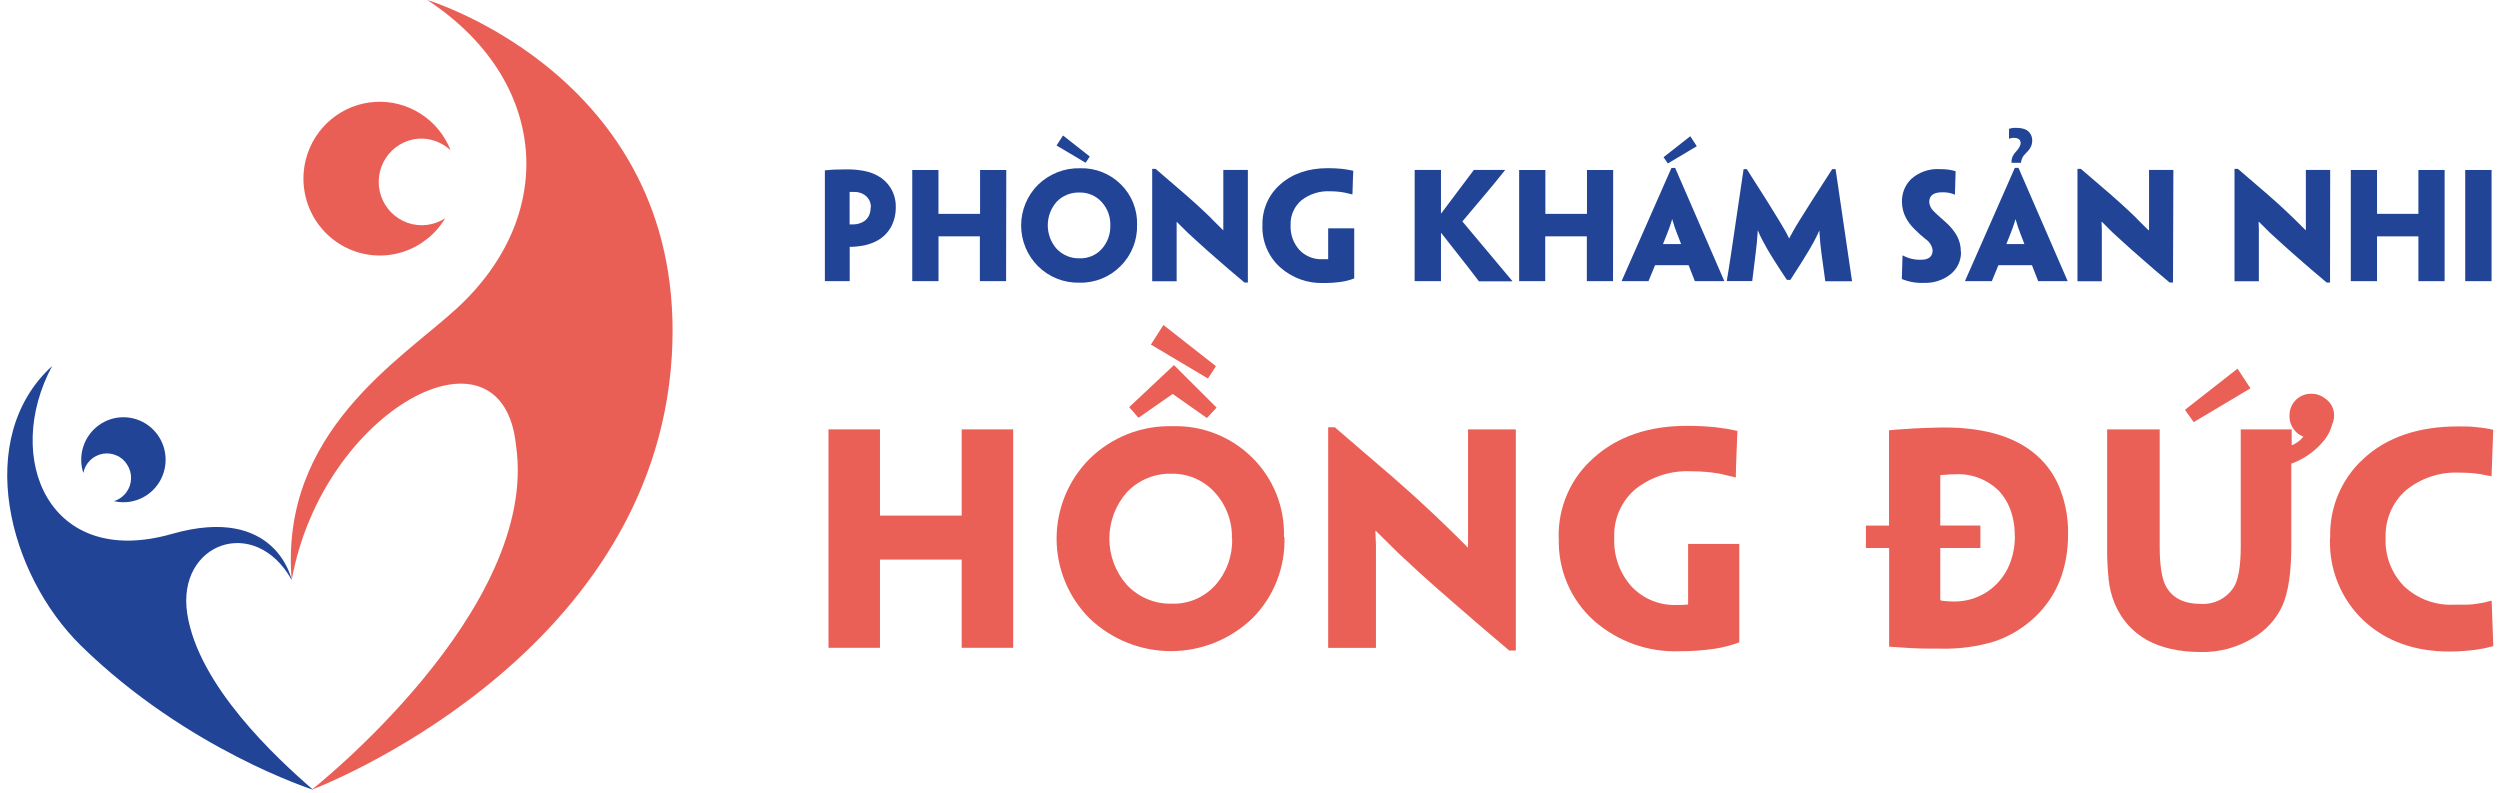
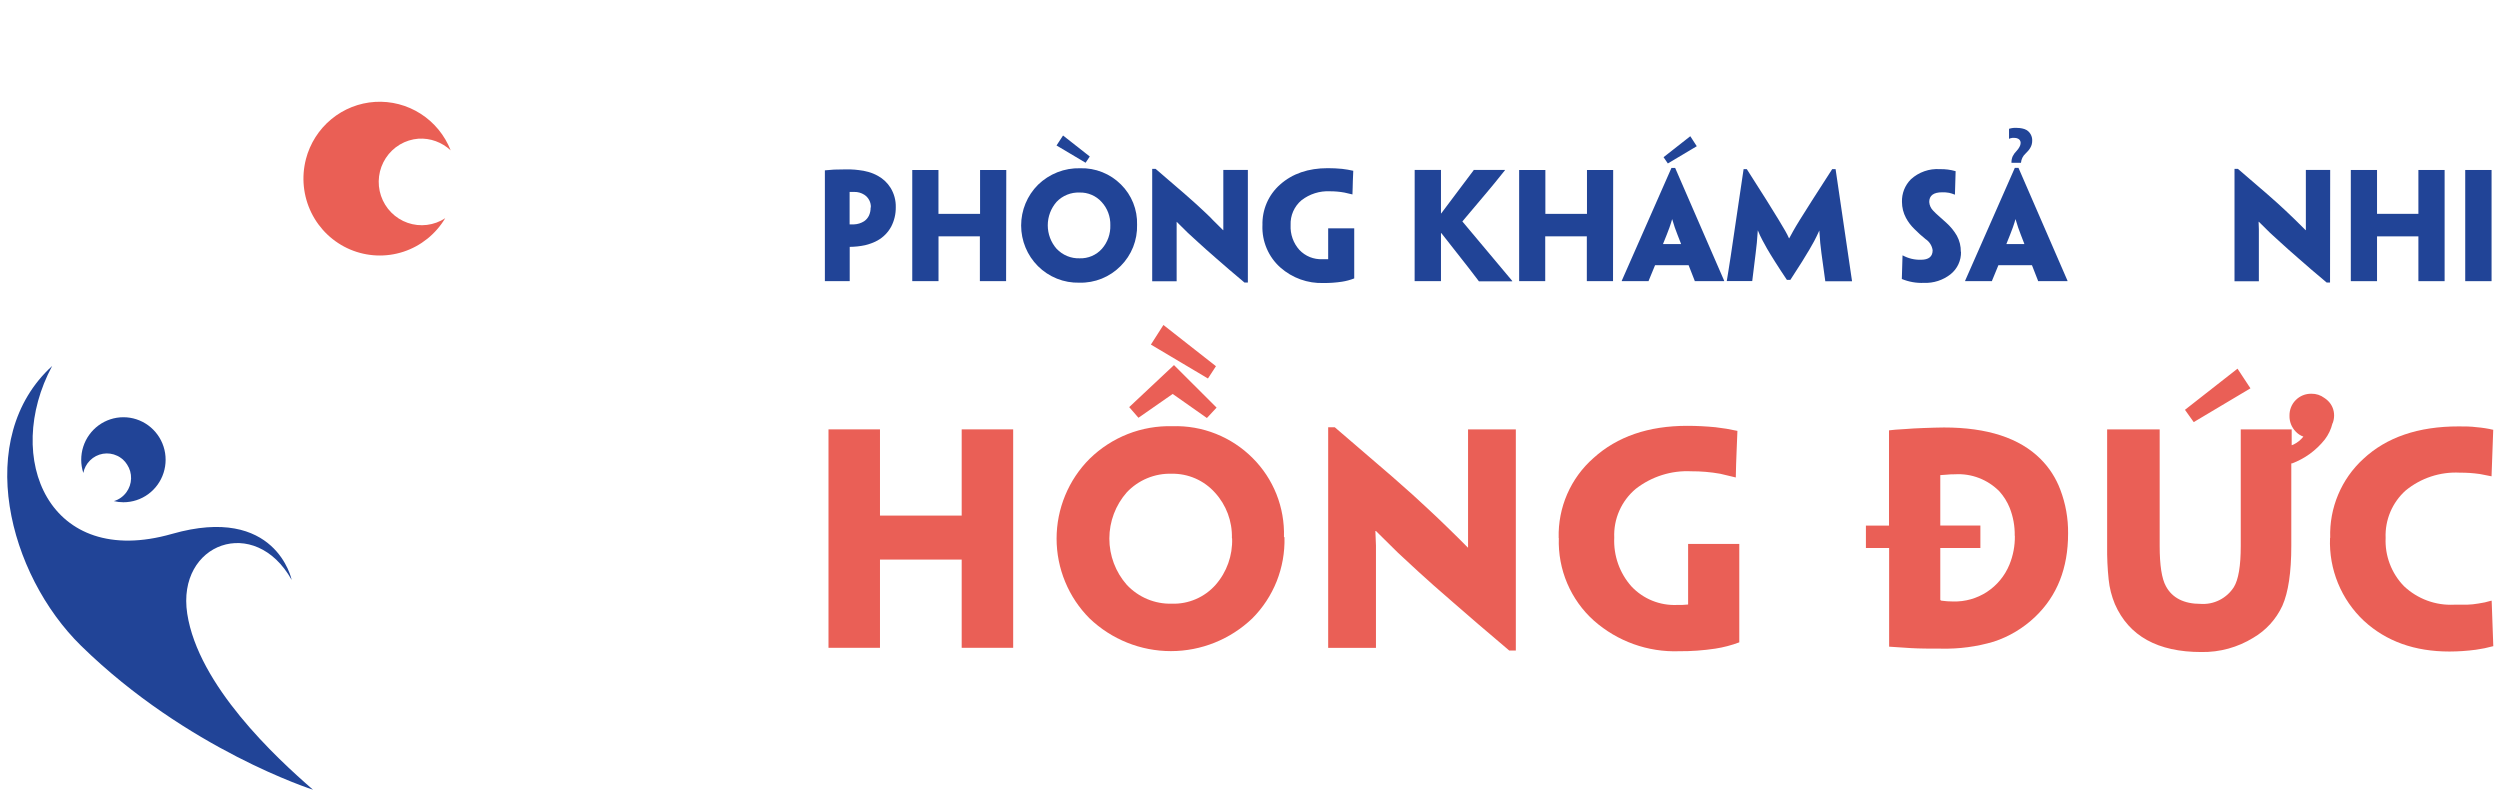
<svg xmlns="http://www.w3.org/2000/svg" width="123" height="39" viewBox="0 0 123 39" fill="none">
-   <path d="M21.021 0C21.021 0 33.891 3.853 33.052 17.532C32.13 32.551 15.334 38.856 15.334 38.856C15.334 38.856 26.58 30.014 25.386 21.899C24.714 15.434 15.87 20.126 14.351 28.538C13.747 21.254 19.721 17.7 22.476 15.171C27.512 10.542 26.953 3.89 21.021 0Z" fill="#EA5F55" />
  <path d="M15.05 7.833C15.25 7.061 15.687 6.373 16.299 5.866C16.91 5.36 17.665 5.061 18.455 5.013C19.245 4.965 20.03 5.17 20.698 5.598C21.366 6.026 21.882 6.657 22.173 7.398C21.961 7.199 21.711 7.045 21.438 6.946C21.166 6.847 20.876 6.805 20.587 6.823C20.265 6.848 19.953 6.946 19.675 7.111C19.397 7.276 19.16 7.503 18.983 7.774C18.805 8.045 18.691 8.354 18.65 8.676C18.609 8.999 18.641 9.326 18.745 9.634C18.849 9.942 19.021 10.222 19.248 10.452C19.476 10.683 19.752 10.858 20.057 10.964C20.362 11.07 20.687 11.105 21.007 11.065C21.328 11.025 21.635 10.913 21.905 10.735C21.44 11.515 20.711 12.101 19.853 12.384C18.994 12.667 18.063 12.628 17.23 12.276C16.397 11.923 15.718 11.28 15.318 10.464C14.918 9.648 14.823 8.714 15.051 7.833H15.05Z" fill="#EA5F55" />
  <path d="M14.351 28.533C14.351 28.533 13.591 24.8 8.458 26.269C2.392 28.004 0.136 22.535 2.566 18.006C-1.322 21.56 0.406 28.262 3.99 31.773C9.212 36.883 15.4 38.854 15.4 38.854C13.56 37.259 9.756 33.721 9.212 30.194C8.68 26.711 12.544 25.303 14.351 28.533Z" fill="#214497" />
  <path d="M6.218 24.22C6.362 24.024 6.443 23.788 6.449 23.544C6.456 23.3 6.388 23.061 6.254 22.857C6.226 22.811 6.194 22.767 6.159 22.725C6.123 22.681 6.084 22.641 6.042 22.603C6 22.566 5.955 22.532 5.907 22.502C5.863 22.472 5.816 22.447 5.767 22.424C5.548 22.319 5.303 22.285 5.064 22.325C4.824 22.366 4.603 22.48 4.431 22.651C4.26 22.819 4.145 23.035 4.099 23.27C3.963 22.85 3.962 22.398 4.096 21.977C4.231 21.556 4.495 21.189 4.849 20.929C5.204 20.669 5.631 20.528 6.07 20.528C6.508 20.527 6.936 20.667 7.291 20.926C7.646 21.186 7.911 21.552 8.047 21.972C8.182 22.392 8.183 22.845 8.047 23.265C7.912 23.686 7.648 24.052 7.293 24.312C6.938 24.572 6.51 24.711 6.072 24.711C5.913 24.711 5.756 24.692 5.602 24.655C5.849 24.582 6.065 24.429 6.218 24.22Z" fill="#214497" />
  <path d="M40.584 8.381C40.884 8.347 41.187 8.332 41.489 8.336C41.615 8.336 41.738 8.336 41.853 8.336C41.968 8.336 42.129 8.354 42.251 8.368C42.411 8.385 42.569 8.415 42.724 8.459C42.889 8.505 43.047 8.571 43.197 8.655C43.449 8.793 43.661 8.994 43.814 9.238C43.991 9.525 44.081 9.858 44.072 10.195C44.077 10.528 43.999 10.857 43.846 11.152C43.689 11.441 43.454 11.678 43.167 11.836C42.976 11.938 42.772 12.015 42.561 12.064C42.312 12.117 42.059 12.144 41.806 12.146V13.833H40.584V8.381ZM42.846 10.204C42.851 10.082 42.824 9.959 42.767 9.85C42.711 9.741 42.627 9.649 42.525 9.582C42.376 9.487 42.202 9.438 42.025 9.443H41.916H41.801V11.039H41.907C41.947 11.041 41.986 11.041 42.025 11.039C42.198 11.032 42.367 10.979 42.514 10.886C42.615 10.817 42.697 10.723 42.751 10.612C42.809 10.486 42.837 10.348 42.835 10.209L42.846 10.204Z" fill="#214497" />
  <path d="M49.5 13.833H48.21V11.629H46.175V13.833H44.883V8.363H46.172V10.521H48.219V8.363H49.509L49.5 13.833Z" fill="#214497" />
  <path d="M55.944 11.057C55.955 11.432 55.888 11.806 55.75 12.155C55.611 12.504 55.403 12.82 55.139 13.085C54.873 13.355 54.556 13.567 54.206 13.709C53.855 13.85 53.48 13.918 53.103 13.908C52.727 13.917 52.352 13.85 52.003 13.71C51.653 13.57 51.335 13.361 51.067 13.094C50.805 12.832 50.597 12.521 50.455 12.177C50.313 11.834 50.24 11.466 50.24 11.094C50.24 10.722 50.313 10.354 50.455 10.011C50.597 9.668 50.805 9.356 51.067 9.094C51.342 8.826 51.667 8.615 52.024 8.475C52.38 8.335 52.761 8.268 53.144 8.278C53.515 8.267 53.885 8.332 54.23 8.47C54.575 8.607 54.889 8.814 55.153 9.078C55.413 9.335 55.618 9.644 55.754 9.984C55.89 10.325 55.955 10.69 55.944 11.057ZM54.628 11.079C54.639 10.658 54.486 10.249 54.202 9.94C54.066 9.788 53.898 9.667 53.71 9.587C53.523 9.506 53.32 9.467 53.117 9.473C52.907 9.464 52.698 9.5 52.503 9.579C52.308 9.657 52.131 9.776 51.986 9.929C51.705 10.247 51.55 10.659 51.55 11.085C51.55 11.511 51.705 11.923 51.986 12.242C52.131 12.395 52.307 12.516 52.502 12.597C52.697 12.677 52.906 12.716 53.117 12.709C53.323 12.716 53.528 12.678 53.718 12.597C53.908 12.516 54.078 12.394 54.216 12.239C54.495 11.921 54.642 11.506 54.628 11.082V11.079ZM53.411 8.007L51.981 7.157L52.302 6.667L53.617 7.7L53.411 8.007Z" fill="#214497" />
  <path d="M61.395 13.901H61.228C60.678 13.445 60.214 13.037 59.836 12.709C59.459 12.381 59.187 12.139 58.945 11.916L58.447 11.46L57.891 10.911V11.273V13.837H56.688V8.308H56.855L58.296 9.548C58.68 9.884 58.982 10.156 59.201 10.364L59.441 10.592C59.526 10.674 59.606 10.749 59.667 10.82C59.845 10.993 60.015 11.162 60.173 11.323H60.187C60.187 11.164 60.187 11.016 60.187 10.868V8.361H61.395V13.901Z" fill="#214497" />
  <path d="M62.113 11.079C62.102 10.703 62.175 10.328 62.324 9.983C62.474 9.637 62.698 9.329 62.98 9.081C63.583 8.543 64.365 8.274 65.325 8.274C65.565 8.274 65.8 8.285 66.031 8.308C66.216 8.329 66.399 8.361 66.581 8.402L66.56 8.908C66.56 9.117 66.545 9.334 66.54 9.566L66.149 9.475C65.91 9.431 65.668 9.41 65.425 9.411C64.926 9.388 64.435 9.543 64.038 9.849C63.86 9.997 63.719 10.185 63.625 10.398C63.531 10.611 63.488 10.842 63.498 11.075C63.476 11.524 63.631 11.963 63.93 12.296C64.075 12.449 64.251 12.569 64.446 12.648C64.641 12.726 64.851 12.762 65.061 12.752H65.19H65.346V11.235H66.628V13.698C66.434 13.774 66.232 13.828 66.027 13.86C65.727 13.905 65.425 13.927 65.122 13.924C64.341 13.952 63.58 13.679 62.993 13.16C62.704 12.903 62.475 12.584 62.323 12.227C62.17 11.87 62.098 11.484 62.111 11.095L62.113 11.079Z" fill="#214497" />
  <path d="M69.602 8.361H70.896V10.498H70.909L72.504 8.374V8.361H74.045V8.374L73.536 9.006C73.413 9.156 73.285 9.311 73.144 9.477L71.948 10.895L74.402 13.821V13.842H72.764L72.253 13.174L70.914 11.469H70.896V13.833H69.6L69.602 8.361Z" fill="#214497" />
  <path d="M79.361 13.833H78.072V11.629H76.025V13.833H74.742V8.363H76.032V10.521H78.079V8.363H79.368L79.361 13.833Z" fill="#214497" />
  <path d="M81.429 13.049C81.393 13.138 81.352 13.231 81.311 13.334L81.114 13.812V13.833H79.791V13.812L82.236 8.261H82.417L84.829 13.812V13.833H83.379V13.812L83.08 13.049H81.429ZM82.705 12.009V11.991C82.576 11.67 82.478 11.403 82.399 11.191C82.343 11.025 82.3 10.888 82.27 10.779C82.243 10.879 82.2 11.018 82.139 11.191C82.078 11.364 81.96 11.661 81.825 11.991V12.009H82.705ZM81.847 7.734L83.162 6.702L83.481 7.194L82.058 8.042L81.847 7.734Z" fill="#214497" />
  <path d="M85.785 8.322H85.943L86.916 9.853L87.504 10.804C87.638 11.032 87.749 11.209 87.832 11.357C87.916 11.506 87.957 11.585 88.018 11.722H88.031C88.095 11.599 88.16 11.483 88.224 11.369C88.287 11.255 88.416 11.036 88.552 10.817C88.687 10.599 88.904 10.252 89.151 9.867C89.397 9.482 89.744 8.944 90.144 8.322H90.311L91.121 13.839H89.805L89.615 12.458C89.594 12.294 89.574 12.126 89.556 11.955C89.535 11.727 89.52 11.528 89.511 11.342C89.422 11.538 89.339 11.711 89.257 11.864C89.201 11.973 89.124 12.11 89.031 12.265C88.938 12.42 88.805 12.638 88.656 12.882C88.479 13.162 88.289 13.461 88.085 13.771H87.916C87.703 13.454 87.506 13.153 87.321 12.859C87.165 12.613 87.038 12.404 86.936 12.228L86.71 11.816C86.629 11.665 86.552 11.503 86.484 11.33C86.472 11.522 86.456 11.729 86.436 11.952C86.421 12.117 86.4 12.285 86.378 12.461L86.21 13.828H84.957L84.977 13.705C84.991 13.627 85.009 13.509 85.034 13.354L85.149 12.62L85.785 8.322Z" fill="#214497" />
  <path d="M96.482 12.388C96.487 12.6 96.443 12.809 96.354 13.001C96.265 13.193 96.133 13.361 95.968 13.493C95.594 13.787 95.129 13.937 94.656 13.917C94.285 13.934 93.914 13.868 93.57 13.726L93.604 12.568H93.618C93.891 12.716 94.199 12.789 94.509 12.78C94.894 12.78 95.086 12.625 95.086 12.31C95.07 12.198 95.03 12.092 94.969 11.997C94.908 11.902 94.828 11.822 94.733 11.761C94.543 11.608 94.361 11.443 94.19 11.269C94.023 11.108 93.881 10.922 93.772 10.717C93.644 10.477 93.577 10.208 93.577 9.936C93.57 9.729 93.606 9.524 93.681 9.332C93.757 9.141 93.871 8.967 94.016 8.821C94.209 8.645 94.435 8.511 94.68 8.425C94.926 8.339 95.186 8.304 95.446 8.322C95.706 8.316 95.966 8.349 96.217 8.422L96.183 9.573H96.167C96.079 9.537 95.989 9.508 95.896 9.487C95.783 9.466 95.669 9.458 95.554 9.461C95.131 9.461 94.918 9.621 94.918 9.938C94.929 10.101 94.999 10.254 95.115 10.368C95.197 10.455 95.283 10.537 95.373 10.615L95.762 10.963C95.966 11.146 96.141 11.36 96.278 11.597C96.41 11.839 96.477 12.112 96.473 12.388H96.482Z" fill="#214497" />
  <path d="M98.321 13.049C98.283 13.137 98.244 13.231 98.204 13.334L98.007 13.812V13.833H96.684V13.812L99.129 8.26H99.31L101.721 13.812V13.833H100.271V13.812L99.973 13.049H98.321ZM99.595 12.009V11.991C99.468 11.67 99.369 11.403 99.292 11.191C99.235 11.025 99.192 10.888 99.163 10.779C99.136 10.879 99.093 11.018 99.032 11.191C98.971 11.364 98.853 11.661 98.719 11.991V12.009H99.595ZM99.262 6.294C99.338 6.294 99.414 6.303 99.489 6.319C99.564 6.333 99.636 6.359 99.704 6.396C99.794 6.451 99.868 6.53 99.918 6.625C99.967 6.719 99.99 6.825 99.984 6.932C99.984 7.058 99.949 7.181 99.882 7.287C99.853 7.337 99.819 7.383 99.78 7.426C99.742 7.471 99.701 7.514 99.658 7.554C99.527 7.671 99.446 7.834 99.432 8.01H98.964C98.96 7.899 98.981 7.79 99.025 7.688C99.074 7.59 99.139 7.501 99.217 7.424C99.271 7.368 99.318 7.304 99.355 7.235C99.393 7.175 99.414 7.105 99.416 7.034C99.417 6.99 99.406 6.947 99.383 6.909C99.36 6.871 99.327 6.841 99.287 6.822C99.232 6.796 99.172 6.782 99.111 6.784C99.076 6.781 99.04 6.781 99.004 6.784L98.916 6.802L98.844 6.831V6.337C98.911 6.317 98.98 6.303 99.05 6.294C99.125 6.289 99.201 6.289 99.276 6.294H99.262Z" fill="#214497" />
-   <path d="M106.912 13.901H106.746C106.195 13.445 105.731 13.037 105.355 12.709C104.98 12.381 104.704 12.139 104.464 11.916L103.962 11.46L103.41 10.911H103.396L103.41 11.273V13.837H102.211V8.308H102.378L103.822 9.548C104.205 9.884 104.506 10.156 104.726 10.364L104.966 10.592C105.052 10.674 105.131 10.749 105.192 10.82C105.371 10.993 105.541 11.162 105.699 11.323H105.733C105.733 11.164 105.733 11.016 105.733 10.868V8.361H106.93L106.912 13.901Z" fill="#214497" />
  <path d="M114.638 13.901H114.473C113.921 13.445 113.457 13.037 113.082 12.709C112.706 12.381 112.43 12.139 112.191 11.916L111.691 11.46L111.136 10.911H111.123L111.136 11.273V13.837H109.938V8.308H110.105L111.546 9.548C111.93 9.884 112.232 10.156 112.451 10.364L112.69 10.592C112.776 10.674 112.856 10.749 112.928 10.82C113.107 10.993 113.276 11.162 113.435 11.323H113.448C113.448 11.164 113.448 11.016 113.448 10.868V8.361H114.645L114.638 13.901Z" fill="#214497" />
  <path d="M120.275 13.833H118.985V11.629H116.95V13.833H115.66V8.363H116.95V10.521H118.985V8.363H120.275V13.833Z" fill="#214497" />
  <path d="M122.585 13.833H121.289V8.363H122.585V13.833Z" fill="#214497" />
  <path d="M49.848 31.872H47.315V27.531H43.295V31.872H40.762V21.125H43.295V25.367H47.315V21.125H49.848V31.872Z" fill="#EA5F56" />
  <path d="M63.196 26.439C63.216 27.178 63.085 27.913 62.813 28.599C62.54 29.284 62.131 29.907 61.611 30.427C60.53 31.459 59.098 32.035 57.609 32.035C56.12 32.035 54.688 31.459 53.608 30.427C53.094 29.913 52.685 29.301 52.407 28.627C52.128 27.953 51.984 27.23 51.984 26.5C51.984 25.77 52.128 25.047 52.407 24.373C52.685 23.699 53.094 23.087 53.608 22.573C54.147 22.045 54.785 21.631 55.485 21.355C56.184 21.08 56.932 20.949 57.683 20.969C58.413 20.946 59.14 21.073 59.819 21.343C60.498 21.613 61.115 22.019 61.632 22.538C62.139 23.044 62.537 23.648 62.802 24.315C63.067 24.982 63.192 25.697 63.171 26.415L63.196 26.439ZM60.61 26.477C60.632 25.649 60.333 24.846 59.776 24.238C59.508 23.938 59.178 23.7 58.81 23.539C58.442 23.379 58.044 23.3 57.643 23.308C57.232 23.295 56.823 23.371 56.443 23.529C56.062 23.687 55.719 23.924 55.436 24.225C54.885 24.852 54.58 25.661 54.58 26.498C54.58 27.336 54.885 28.145 55.436 28.771C55.72 29.075 56.065 29.316 56.447 29.476C56.83 29.636 57.241 29.713 57.656 29.701C58.06 29.715 58.463 29.638 58.835 29.477C59.208 29.317 59.54 29.076 59.81 28.771C60.358 28.145 60.648 27.33 60.62 26.495L60.61 26.477ZM59.379 20.566L57.696 19.382L56.012 20.554L55.556 20.03L57.76 17.962L59.856 20.055L59.379 20.566ZM59.431 18.622L56.624 16.954L57.24 15.989L59.825 18.017L59.431 18.622Z" fill="#EA5F56" />
  <path d="M74.579 32.005H74.253C73.17 31.09 72.259 30.308 71.52 29.661C70.824 29.063 70.24 28.542 69.769 28.111L68.787 27.202L67.697 26.126H67.669L67.697 26.84V31.875H65.346V21.022H65.672L68.507 23.459C69.258 24.114 69.852 24.65 70.283 25.06L70.751 25.5C70.92 25.661 71.077 25.81 71.218 25.95C71.569 26.291 71.902 26.62 72.216 26.939H72.228C72.228 26.629 72.228 26.334 72.228 26.064V21.125H74.579V32.005Z" fill="#EA5F56" />
  <path d="M76.687 26.464C76.668 25.723 76.811 24.986 77.107 24.307C77.403 23.628 77.844 23.023 78.399 22.536C79.568 21.477 81.107 20.949 83.016 20.951C83.483 20.951 83.939 20.976 84.397 21.019C84.761 21.06 85.123 21.12 85.481 21.199L85.441 22.198C85.422 22.607 85.41 23.035 85.401 23.491L84.631 23.308C84.162 23.225 83.686 23.185 83.209 23.187C82.228 23.138 81.261 23.444 80.482 24.049C80.133 24.34 79.856 24.708 79.672 25.125C79.487 25.542 79.401 25.996 79.421 26.452C79.379 27.334 79.684 28.198 80.27 28.855C80.555 29.157 80.902 29.395 81.285 29.551C81.669 29.708 82.082 29.78 82.495 29.764H82.748L83.055 29.742V26.762H85.573V31.603C85.191 31.747 84.795 31.851 84.391 31.913C83.8 32.002 83.204 32.044 82.606 32.04C81.073 32.093 79.578 31.556 78.423 30.539C77.856 30.032 77.407 29.404 77.108 28.702C76.809 28 76.668 27.24 76.694 26.477L76.687 26.464Z" fill="#EA5F56" />
  <path d="M101.75 26.256C101.75 27.952 101.212 29.314 100.135 30.343C99.554 30.899 98.858 31.318 98.097 31.568C97.262 31.816 96.394 31.932 95.524 31.913C94.967 31.913 94.453 31.913 93.985 31.885L92.945 31.816V26.963H91.803V25.86H92.939V21.174L93.071 21.159L93.252 21.14L93.785 21.106C93.997 21.087 94.277 21.072 94.634 21.059C94.991 21.047 95.373 21.032 95.644 21.032C97.776 21.032 99.36 21.548 100.396 22.582C100.823 23.008 101.154 23.522 101.366 24.089C101.628 24.776 101.759 25.508 101.75 26.244V26.256ZM99.125 26.356C99.133 25.889 99.049 25.425 98.879 24.991C98.758 24.692 98.586 24.416 98.371 24.176C98.086 23.887 97.743 23.662 97.365 23.517C96.987 23.372 96.583 23.31 96.18 23.335C96.062 23.335 95.927 23.335 95.77 23.354L95.462 23.376V25.857H97.435V26.96H95.462V29.497C95.462 29.526 95.481 29.544 95.518 29.553C95.708 29.579 95.901 29.593 96.093 29.593C96.683 29.609 97.263 29.445 97.758 29.122C98.252 28.798 98.638 28.331 98.863 27.782C99.047 27.334 99.138 26.853 99.131 26.368L99.125 26.356Z" fill="#EA5F56" />
  <path d="M112.732 22.79V26.855C112.732 28.159 112.586 29.142 112.292 29.804C111.987 30.464 111.487 31.014 110.861 31.379C110.094 31.852 109.209 32.095 108.309 32.08C106.161 32.08 104.742 31.294 104.053 29.723C103.891 29.334 103.787 28.924 103.745 28.505C103.689 27.966 103.664 27.424 103.671 26.883V21.125H106.256V26.861C106.256 27.814 106.359 28.475 106.564 28.843C106.872 29.419 107.454 29.711 108.272 29.711C108.592 29.733 108.912 29.668 109.199 29.523C109.486 29.379 109.729 29.16 109.904 28.889C110.132 28.521 110.245 27.845 110.245 26.861V21.125H112.751V21.906L112.852 21.866C113.037 21.774 113.199 21.643 113.326 21.481C113.183 21.431 113.055 21.347 112.951 21.236C112.85 21.133 112.77 21.01 112.717 20.875C112.665 20.741 112.639 20.596 112.643 20.452C112.64 20.309 112.666 20.167 112.719 20.035C112.771 19.903 112.85 19.783 112.951 19.683C113.052 19.581 113.172 19.502 113.304 19.448C113.436 19.395 113.578 19.369 113.72 19.372C113.951 19.367 114.176 19.441 114.361 19.58C114.421 19.619 114.478 19.663 114.53 19.714C114.627 19.806 114.705 19.918 114.758 20.043C114.811 20.167 114.838 20.301 114.838 20.436C114.838 20.56 114.817 20.682 114.776 20.799C114.766 20.81 114.758 20.824 114.755 20.839C114.686 21.123 114.559 21.389 114.382 21.621C113.958 22.158 113.396 22.567 112.757 22.805L112.732 22.79ZM107.5 20.163L110.085 18.138L110.722 19.106L107.931 20.768L107.5 20.163Z" fill="#EA5F56" />
  <path d="M114.646 26.452C114.623 25.727 114.756 25.005 115.037 24.337C115.317 23.669 115.738 23.07 116.271 22.582C117.418 21.511 118.984 20.977 120.968 20.979C121.276 20.979 121.559 20.979 121.857 21.019C122.13 21.041 122.401 21.083 122.667 21.146L122.584 23.435L122.079 23.335L121.996 23.32C121.674 23.275 121.349 23.253 121.023 23.255C120.056 23.204 119.105 23.518 118.355 24.135C118.03 24.426 117.774 24.786 117.604 25.189C117.434 25.591 117.355 26.027 117.373 26.464C117.353 26.901 117.423 27.338 117.579 27.746C117.734 28.155 117.971 28.527 118.275 28.839C118.604 29.15 118.991 29.39 119.414 29.547C119.837 29.704 120.287 29.773 120.737 29.751H121.063C121.174 29.751 121.273 29.751 121.371 29.751C121.564 29.746 121.756 29.726 121.947 29.692C122.155 29.663 122.361 29.618 122.562 29.556H122.59L122.67 31.791C122.387 31.869 122.099 31.928 121.808 31.968C121.379 32.025 120.946 32.054 120.512 32.055C118.801 32.055 117.4 31.553 116.308 30.548C115.755 30.031 115.319 29.4 115.031 28.698C114.742 27.996 114.608 27.239 114.637 26.48L114.646 26.452Z" fill="#EA5F56" />
</svg>